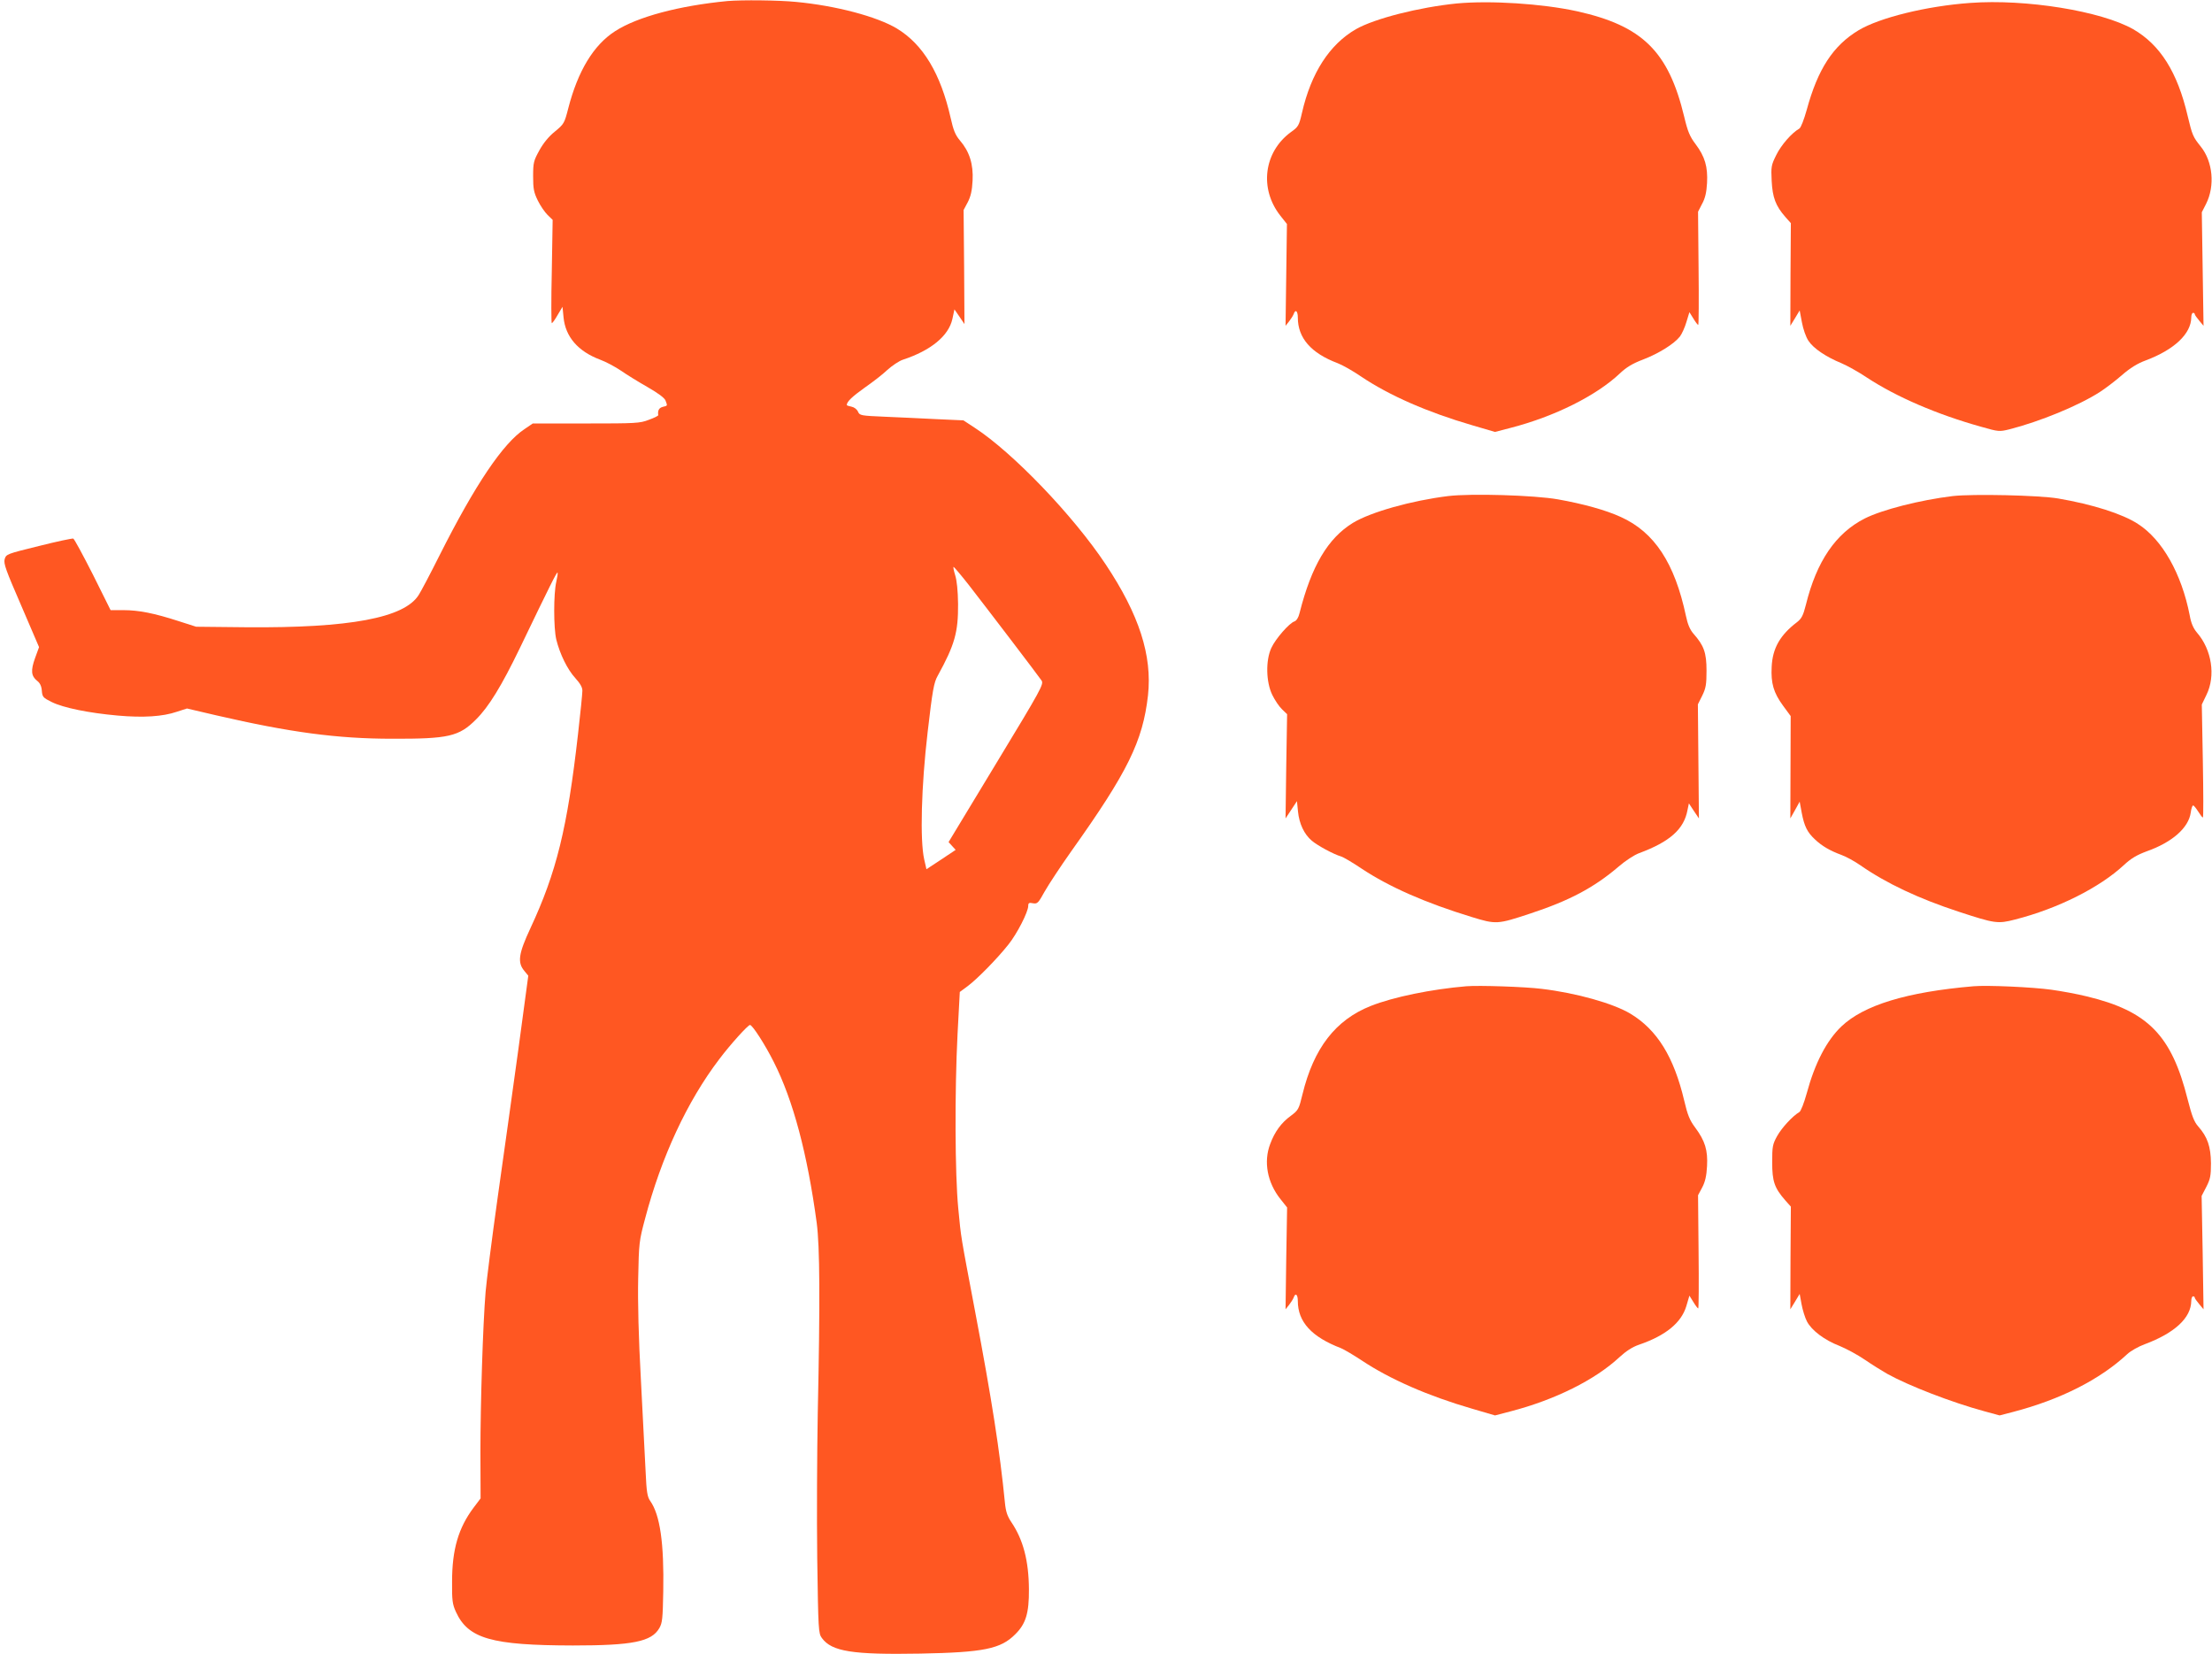
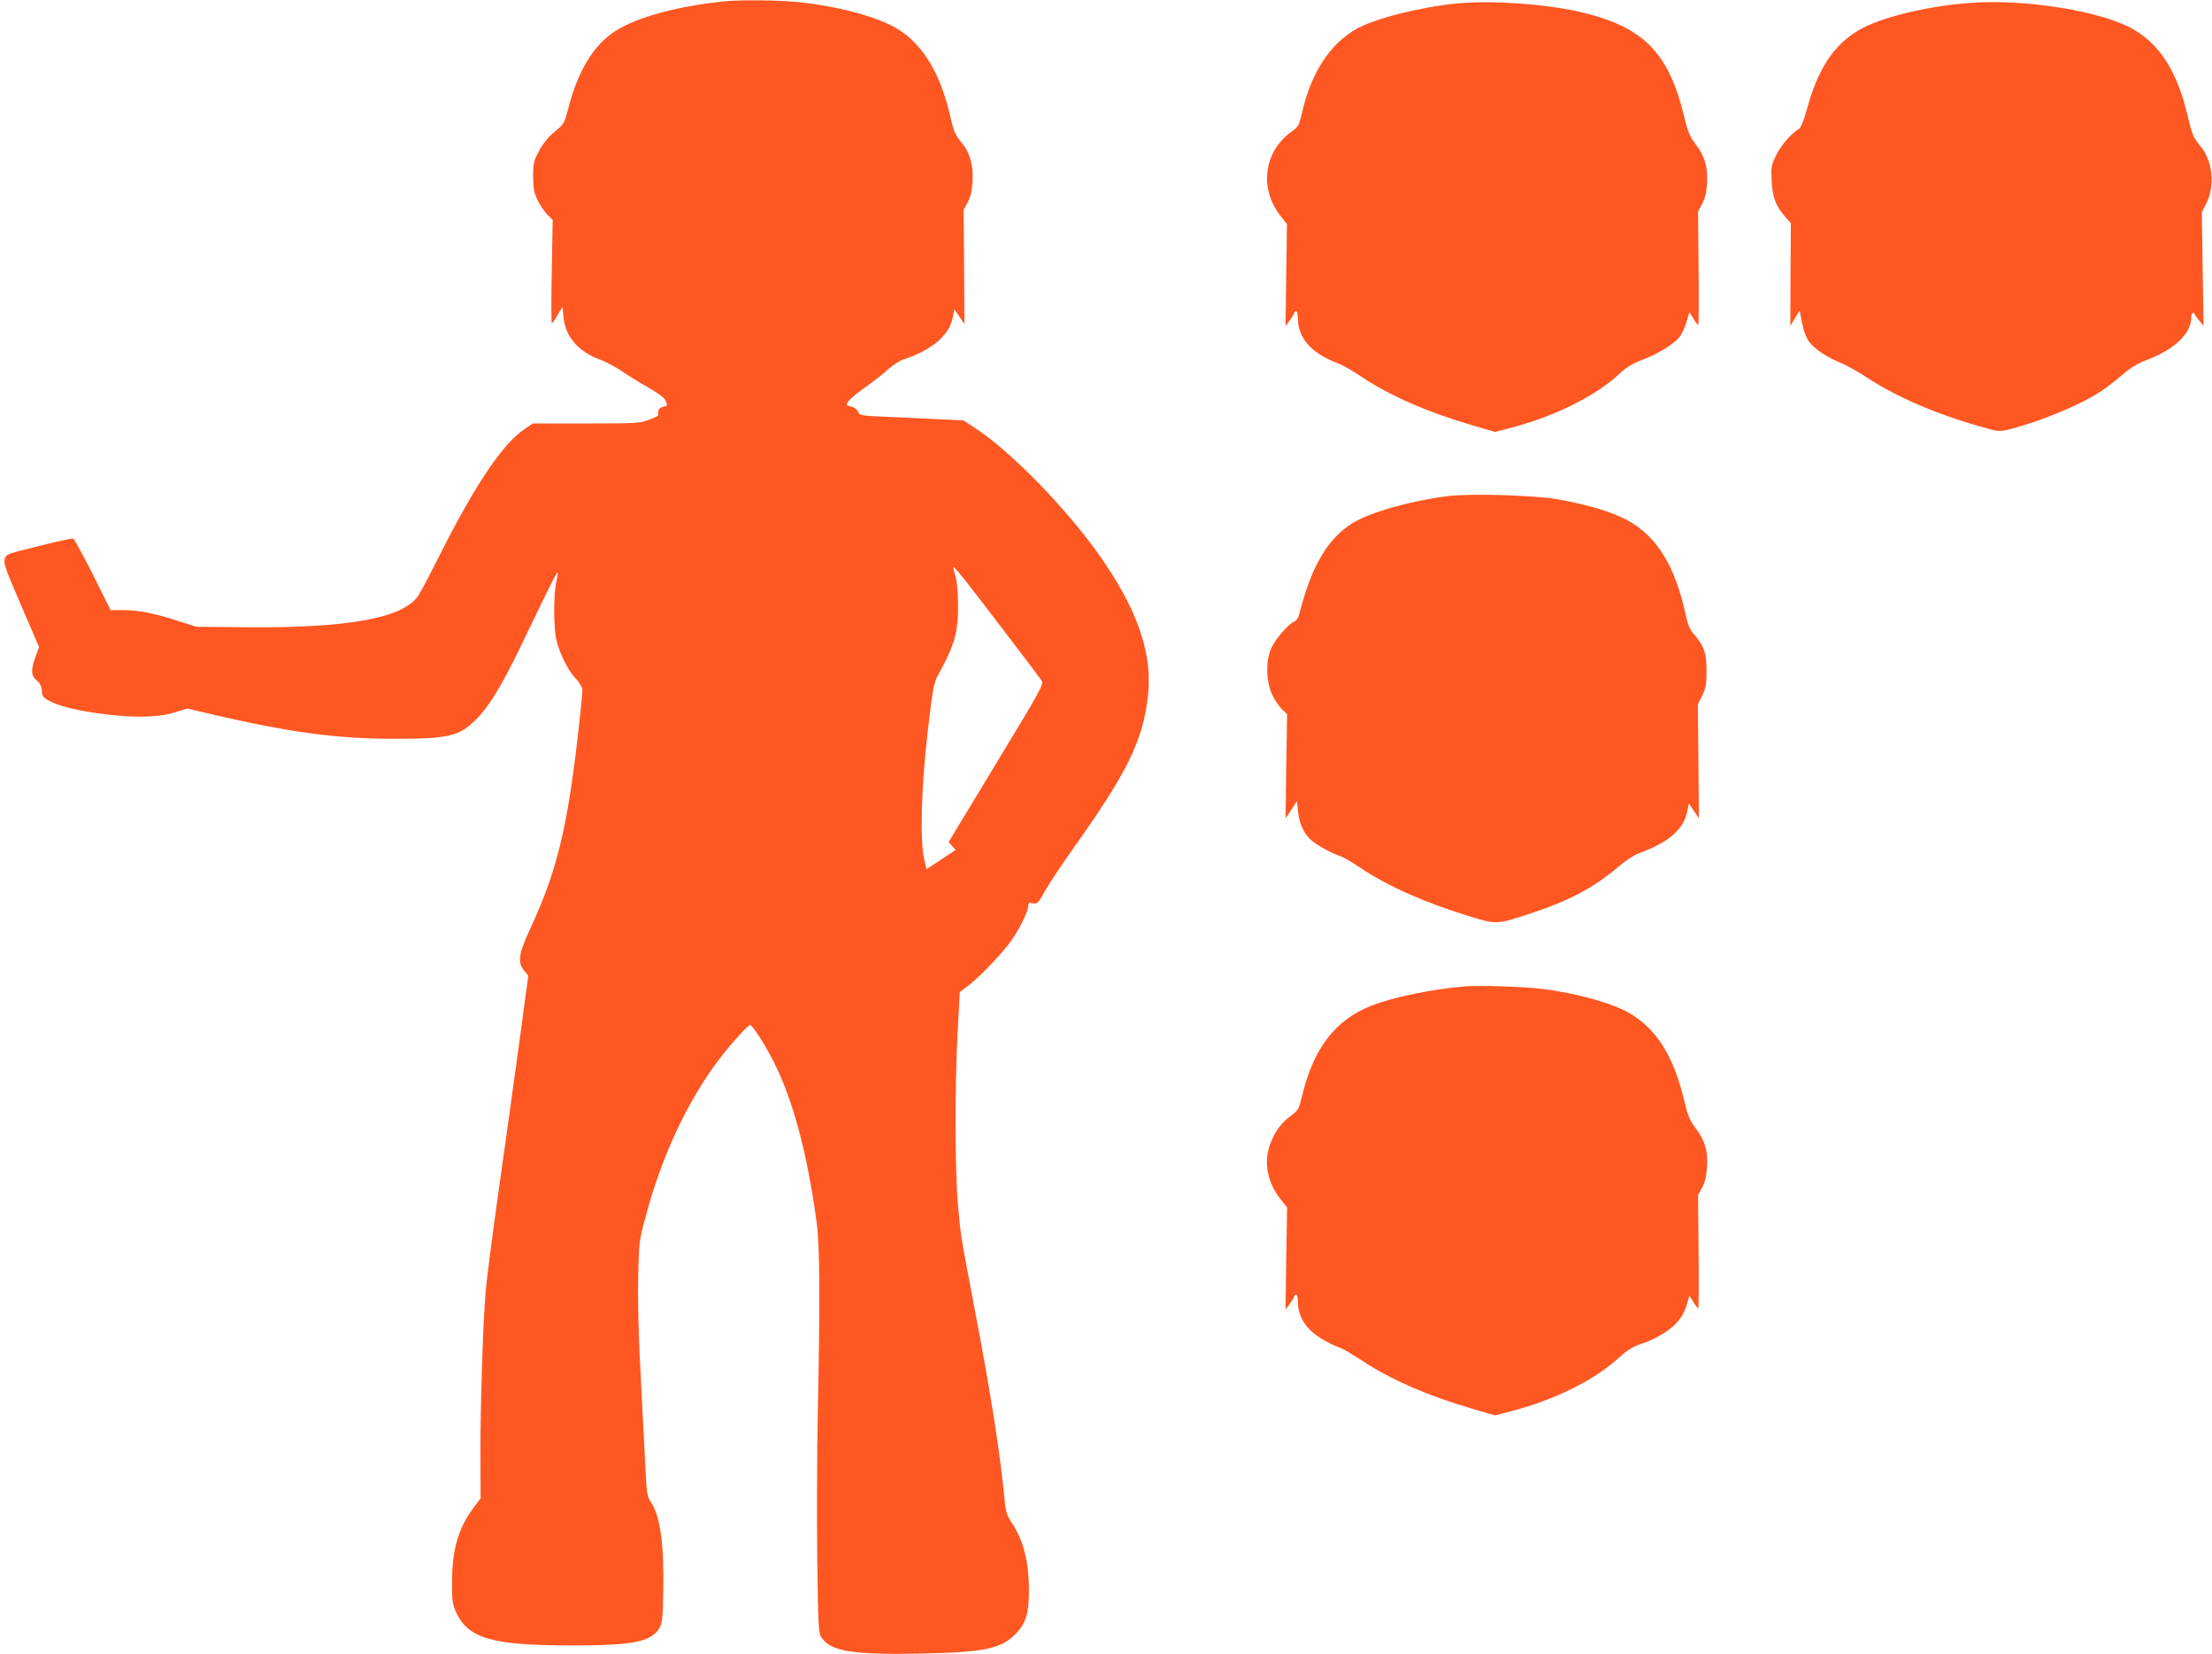
<svg xmlns="http://www.w3.org/2000/svg" version="1.0" width="1280pt" height="957pt" viewBox="0 0 1280 957" preserveAspectRatio="xMidYMid meet">
  <g transform="translate(0,957) scale(0.1,-0.1)" fill="#ff5722" stroke="none">
    <path d="M4210 9564 c-280 -27 -521 -91 -650 -174 -125 -80 -216 -230 -272 -448 -22 -86 -25 -90 -77 -133 -35 -28 -67 -67 -90 -109 -33 -60 -36 -71 -36 -150 0 -72 4 -93 27 -140 15 -31 41 -68 57 -84 l29 -28 -5 -299 c-4 -164 -3 -299 0 -299 3 0 19 21 34 48 l28 47 6 -61 c11 -113 84 -197 212 -245 33 -12 87 -41 121 -64 33 -23 103 -66 154 -95 61 -35 97 -62 103 -77 12 -32 13 -30 -16 -37 -22 -6 -30 -21 -26 -48 0 -4 -24 -16 -55 -27 -51 -20 -76 -21 -363 -21 l-308 0 -47 -32 c-125 -82 -287 -323 -492 -730 -53 -106 -108 -210 -121 -230 -83 -133 -400 -192 -998 -187 l-290 3 -103 33 c-139 45 -229 63 -318 63 l-74 0 -102 205 c-57 112 -108 207 -114 209 -6 2 -96 -17 -199 -43 -187 -46 -189 -47 -198 -76 -7 -26 7 -64 96 -269 l103 -240 -23 -63 c-26 -72 -23 -104 12 -132 16 -12 25 -30 27 -57 3 -36 7 -41 58 -66 67 -33 213 -63 382 -78 147 -13 259 -6 341 22 l59 19 171 -40 c425 -98 698 -135 1017 -135 325 -1 386 13 484 111 74 73 148 194 253 411 179 372 215 443 219 439 3 -2 -1 -26 -7 -53 -16 -68 -16 -267 0 -334 21 -85 65 -174 110 -223 28 -31 41 -53 41 -73 0 -16 -11 -128 -25 -249 -62 -548 -125 -802 -276 -1126 -68 -146 -76 -197 -35 -246 l23 -28 -58 -430 c-33 -236 -86 -623 -120 -859 -33 -236 -64 -479 -69 -540 -16 -193 -30 -651 -30 -928 l1 -267 -40 -53 c-88 -117 -125 -242 -125 -428 -1 -109 2 -131 22 -175 71 -156 207 -194 677 -195 346 0 455 22 500 100 18 31 20 56 23 212 5 278 -18 444 -76 525 -16 23 -21 52 -26 168 -4 77 -16 313 -27 525 -14 251 -19 458 -16 595 4 202 5 215 40 345 94 357 244 679 429 922 64 85 166 198 178 198 14 0 88 -115 138 -215 112 -222 194 -530 248 -930 18 -138 20 -445 6 -1105 -4 -223 -6 -599 -3 -837 6 -415 7 -433 27 -460 57 -78 177 -97 569 -90 367 7 466 27 550 112 61 60 80 122 79 260 -1 165 -33 287 -102 389 -23 34 -32 61 -37 113 -29 295 -76 597 -172 1103 -85 450 -81 421 -98 600 -19 195 -21 675 -4 1008 l13 243 46 34 c55 41 170 158 235 240 50 62 115 189 115 224 0 17 5 20 28 15 25 -4 30 1 67 68 22 39 91 144 154 233 326 458 414 636 444 902 25 230 -51 467 -245 758 -188 283 -537 646 -756 789 l-67 44 -155 7 c-85 4 -220 11 -300 14 -139 6 -145 7 -155 29 -6 14 -22 26 -37 29 -16 3 -28 7 -28 10 0 19 32 49 102 99 46 32 106 78 133 104 28 25 68 52 90 59 161 53 264 137 286 235 l12 56 29 -42 29 -43 -2 330 -3 330 24 45 c17 33 25 66 28 125 5 95 -18 168 -73 232 -27 32 -38 59 -54 131 -58 256 -159 425 -311 517 -115 69 -351 132 -584 154 -101 10 -312 12 -396 5z m1395 -3377 c108 -139 404 -527 422 -554 14 -21 0 -47 -262 -479 l-276 -456 21 -23 20 -22 -84 -56 -85 -56 -13 57 c-25 111 -17 422 20 737 28 242 36 286 58 325 99 180 119 252 118 415 -1 78 -7 137 -17 168 -8 26 -12 47 -9 47 4 -1 43 -47 87 -103z" />
    <path d="M8430 9550 c-218 -22 -475 -87 -584 -149 -152 -88 -259 -252 -312 -484 -17 -74 -21 -81 -65 -112 -156 -115 -183 -327 -60 -483 l38 -48 -4 -294 -4 -295 20 25 c11 14 23 33 27 43 10 30 24 18 24 -20 0 -118 76 -206 230 -264 27 -10 89 -45 137 -78 164 -110 384 -206 641 -281 l133 -39 92 24 c252 65 495 186 631 315 37 35 73 57 134 80 91 35 179 90 213 133 12 16 29 54 38 85 l17 56 23 -37 c12 -20 25 -37 28 -37 3 0 4 147 2 328 l-3 327 23 45 c18 32 26 67 29 121 5 94 -12 153 -67 226 -32 42 -45 72 -65 157 -91 379 -242 527 -621 611 -201 44 -501 63 -695 45z" />
    <path d="M11400 9553 c-251 -18 -523 -85 -645 -158 -148 -89 -236 -225 -300 -460 -16 -57 -34 -104 -43 -109 -44 -25 -105 -95 -133 -152 -30 -60 -31 -69 -27 -151 5 -96 23 -144 79 -208 l32 -36 -2 -297 -1 -297 27 44 27 45 13 -69 c7 -38 23 -85 38 -107 29 -44 102 -93 190 -129 33 -14 100 -51 149 -84 169 -111 405 -213 660 -284 101 -29 106 -29 163 -15 177 45 401 137 524 216 31 20 88 63 127 97 48 42 92 69 139 86 165 62 262 154 263 248 0 15 5 27 10 27 6 0 10 -3 10 -7 0 -5 12 -21 26 -38 l25 -30 -5 328 -5 329 25 49 c52 104 39 244 -31 331 -45 56 -49 65 -76 178 -59 253 -159 411 -315 501 -185 105 -621 176 -944 152z" />
    <path d="M8380 6700 c-211 -26 -447 -92 -551 -155 -145 -89 -240 -249 -309 -522 -6 -26 -18 -44 -29 -48 -30 -9 -110 -101 -134 -153 -34 -73 -31 -198 5 -272 15 -31 40 -68 57 -84 l29 -28 -5 -301 -4 -302 33 50 33 50 6 -60 c7 -71 36 -132 80 -169 33 -28 125 -78 169 -91 14 -4 68 -36 120 -71 160 -106 370 -198 635 -279 143 -44 150 -43 338 19 228 75 370 150 513 272 38 33 91 68 119 78 178 66 260 139 280 250 l8 38 29 -44 29 -43 -3 330 -3 330 25 50 c21 43 25 64 25 145 0 104 -15 145 -75 213 -21 24 -34 55 -44 103 -65 306 -182 485 -377 573 -87 40 -218 76 -364 102 -136 24 -501 35 -635 19z" />
-     <path d="M11300 6700 c-190 -23 -409 -79 -510 -130 -167 -85 -278 -247 -340 -499 -16 -63 -25 -80 -52 -101 -97 -74 -141 -150 -146 -258 -5 -95 11 -150 66 -225 l44 -60 -1 -296 -1 -296 27 48 27 49 12 -65 c15 -78 32 -112 76 -153 41 -39 88 -66 153 -90 28 -10 77 -37 110 -60 151 -105 338 -193 570 -269 208 -68 225 -71 325 -45 248 63 490 185 630 315 42 39 74 58 133 80 147 52 242 136 254 224 3 23 9 41 14 41 4 0 17 -16 29 -35 12 -19 24 -35 27 -35 4 0 3 147 0 327 l-6 327 27 56 c54 110 31 261 -55 360 -21 25 -34 54 -42 100 -47 241 -159 439 -300 529 -89 58 -262 113 -461 147 -112 19 -495 27 -610 14z" />
    <path d="M8485 3864 c-201 -17 -422 -62 -553 -114 -204 -81 -330 -244 -395 -511 -21 -87 -24 -92 -68 -125 -54 -39 -93 -92 -119 -163 -39 -102 -17 -223 60 -319 l38 -48 -5 -295 -4 -294 20 25 c11 14 23 33 27 43 10 30 24 18 24 -20 0 -121 80 -208 250 -273 19 -8 73 -40 120 -71 162 -108 383 -205 638 -279 l133 -39 92 24 c254 66 486 181 627 312 39 36 76 60 114 73 155 53 245 127 274 223 l18 61 23 -37 c12 -20 25 -37 28 -37 3 0 4 147 2 328 l-3 327 24 45 c17 32 25 67 28 123 5 92 -11 146 -69 224 -31 41 -44 73 -63 155 -60 254 -157 410 -311 503 -100 60 -313 120 -514 144 -96 12 -361 21 -436 15z" />
-     <path d="M11420 3864 c-386 -33 -634 -109 -764 -232 -86 -82 -154 -213 -201 -387 -16 -57 -34 -104 -43 -109 -38 -22 -101 -90 -128 -138 -27 -49 -29 -61 -29 -153 0 -110 13 -148 76 -220 l32 -36 -2 -297 -1 -297 27 44 27 45 11 -60 c6 -33 20 -78 31 -99 27 -52 101 -108 189 -142 39 -16 104 -51 145 -79 41 -28 100 -65 130 -82 126 -70 375 -166 563 -217 l88 -24 77 20 c276 72 504 188 662 335 19 18 65 44 101 57 174 65 268 153 269 250 0 15 5 27 10 27 6 0 10 -3 10 -7 0 -5 12 -21 26 -38 l25 -30 -5 328 -6 328 27 52 c23 45 27 64 27 137 -1 96 -20 152 -73 212 -25 28 -37 61 -62 158 -93 371 -230 510 -582 595 -56 14 -149 31 -207 39 -108 15 -370 27 -450 20z" />
  </g>
</svg>